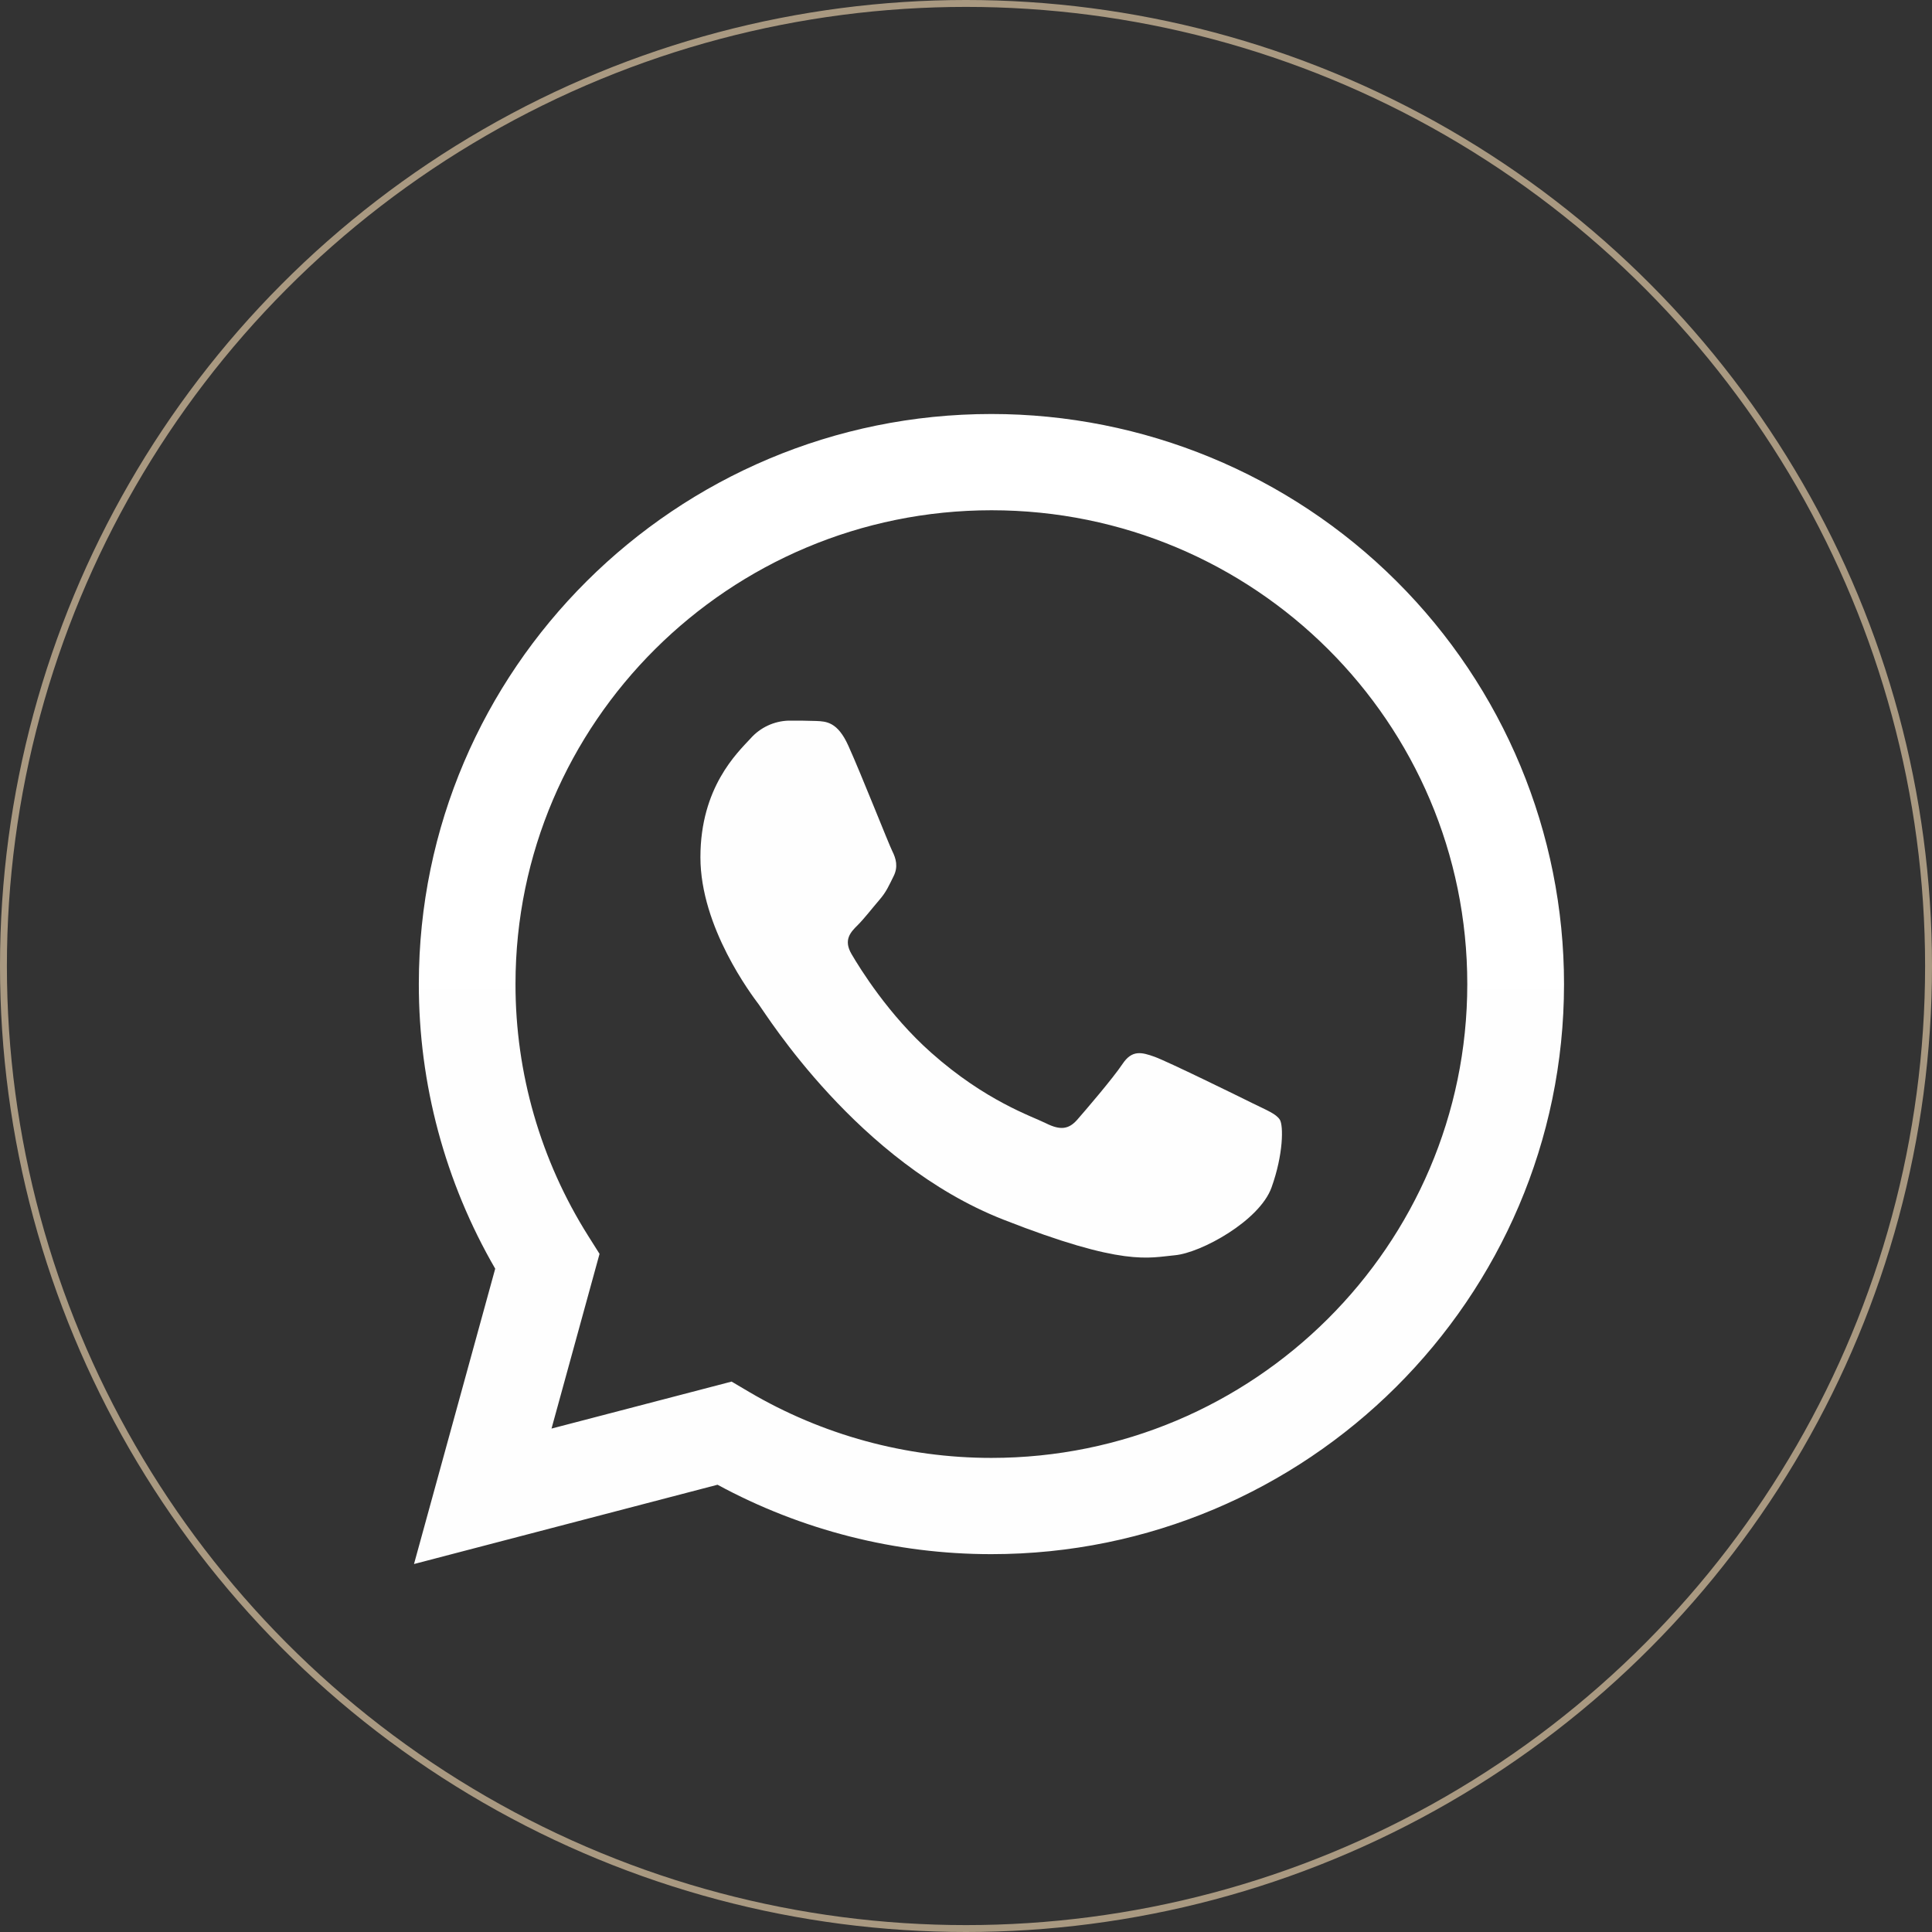
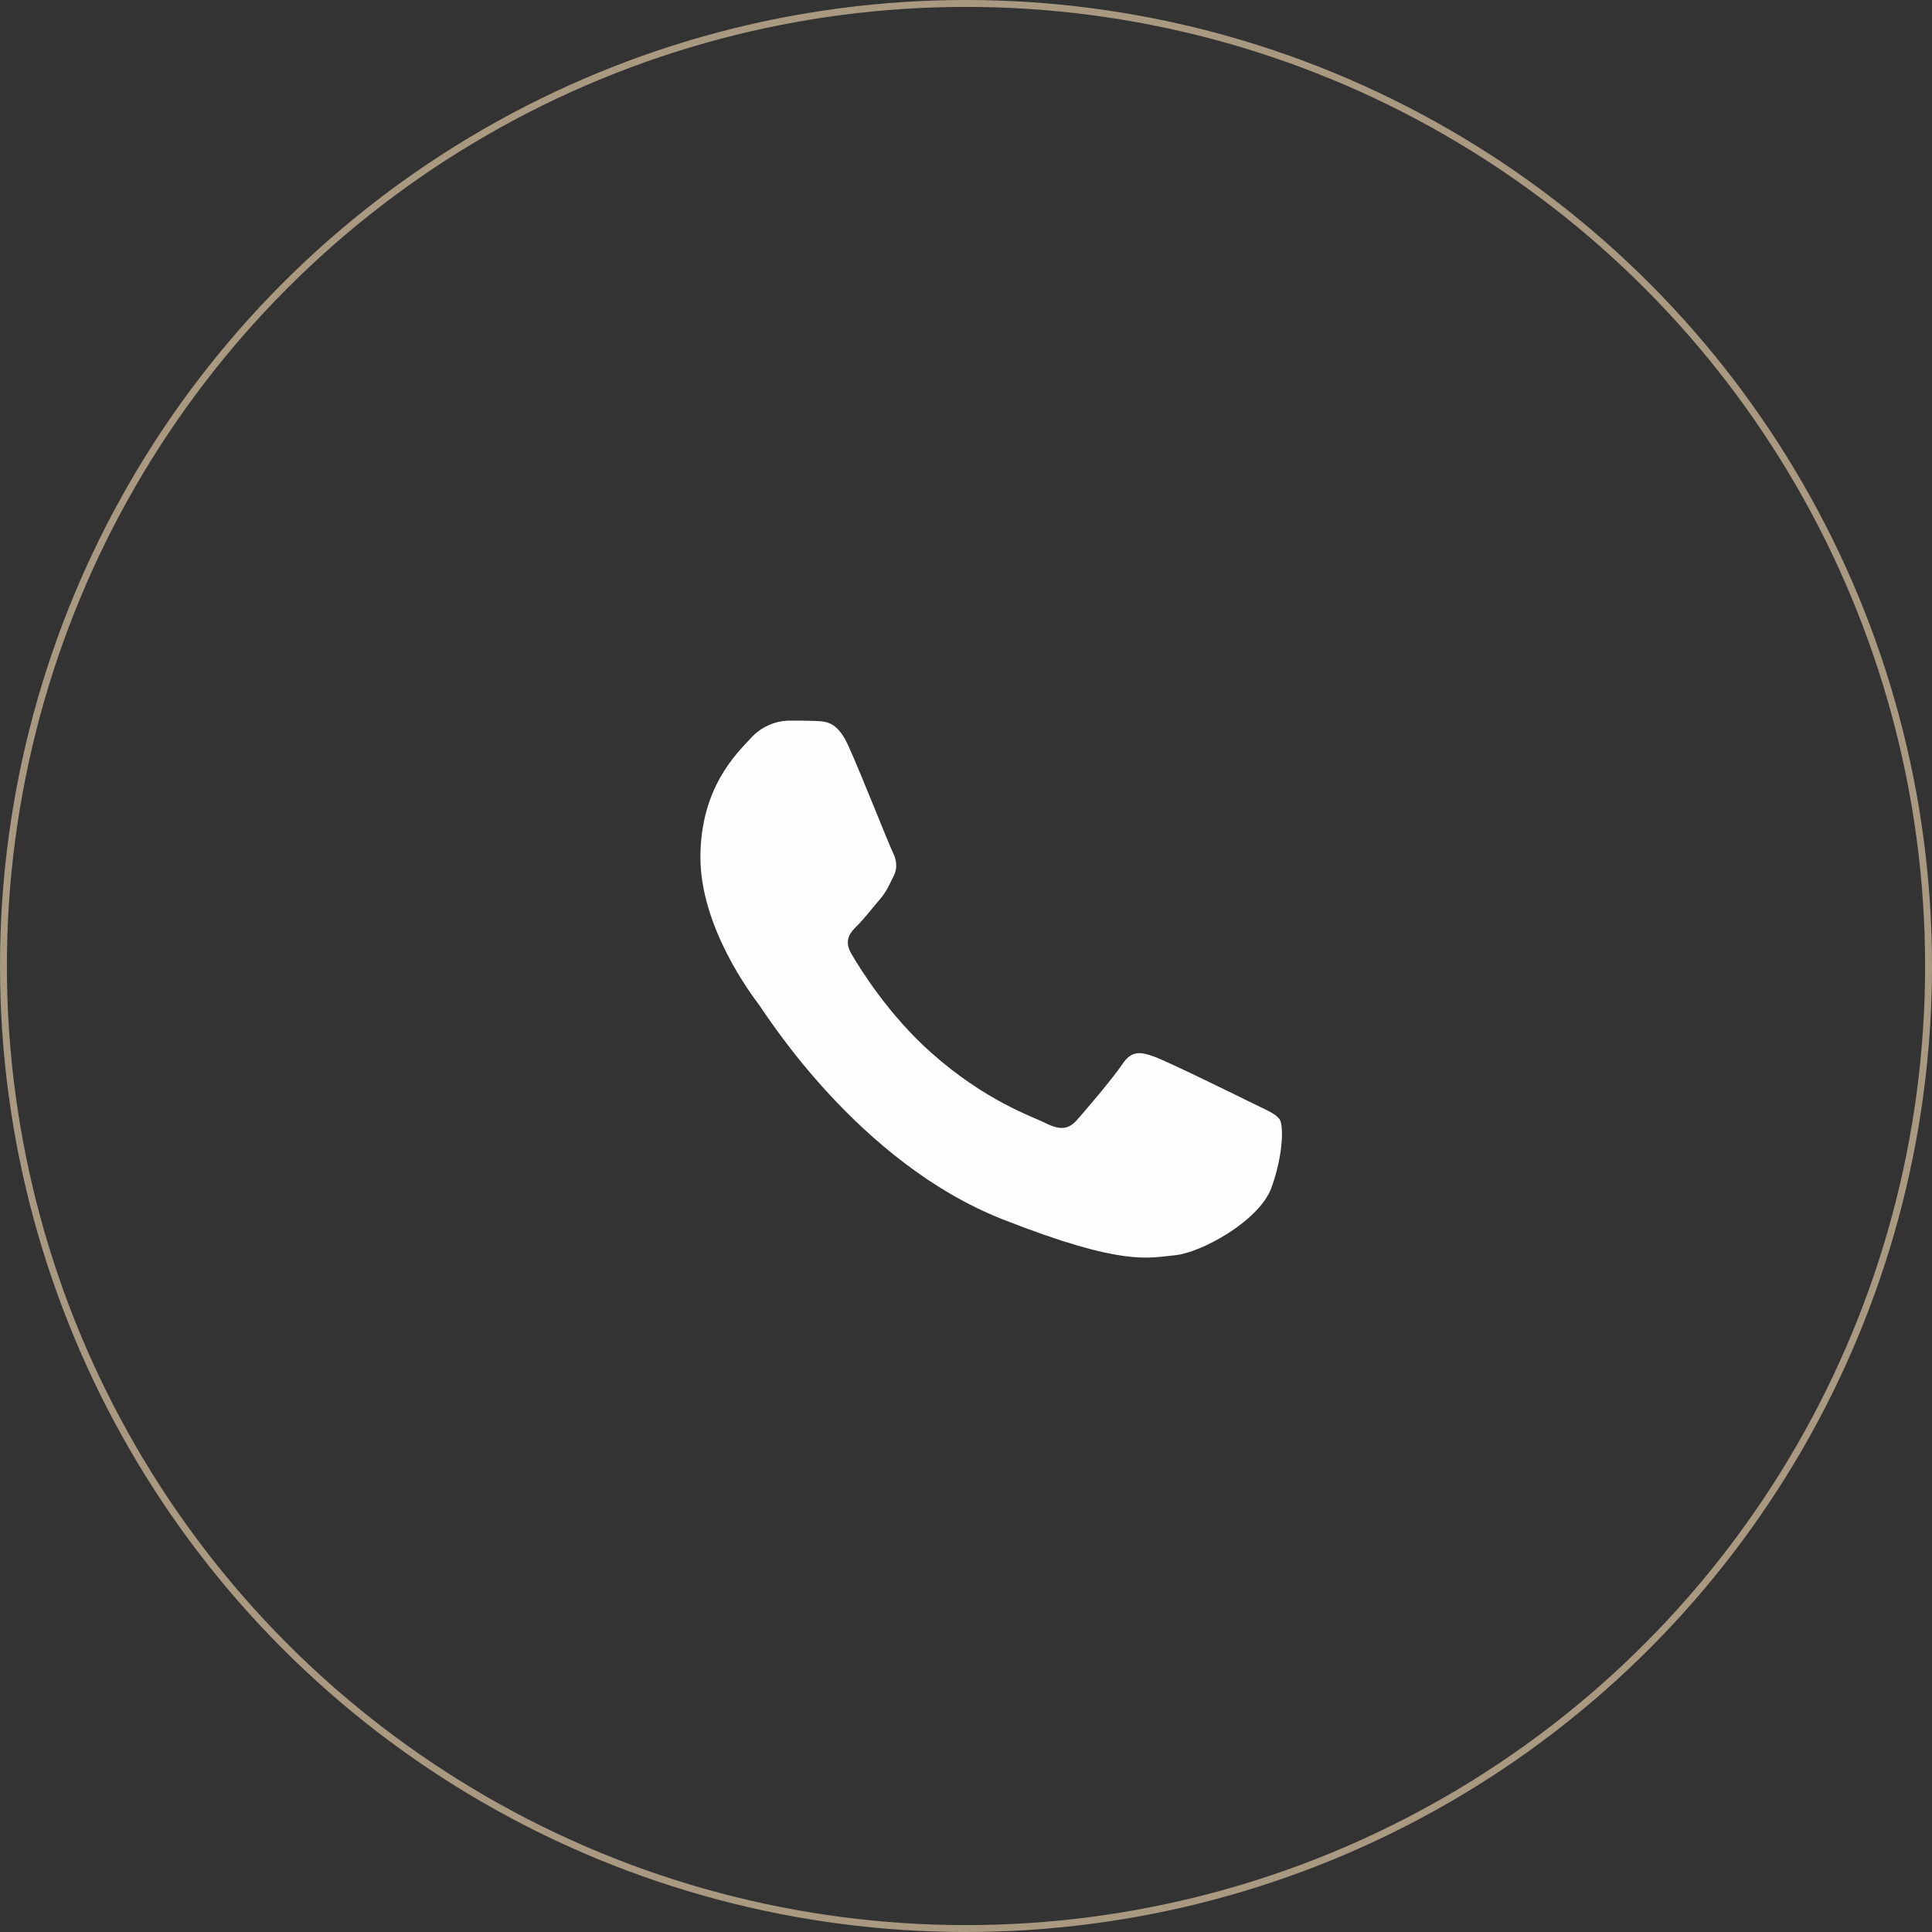
<svg xmlns="http://www.w3.org/2000/svg" width="28" height="28" viewBox="0 0 28 28" fill="none">
  <rect x="0" y="0" width="28" height="28" fill="#333333" stroke="none" />
  <path fill-rule="evenodd" clip-rule="evenodd" d="M12.294 10.806C12.139 10.462 11.975 10.455 11.828 10.449C11.707 10.444 11.568 10.444 11.43 10.444C11.218 10.45 11.017 10.544 10.877 10.703C10.687 10.909 10.151 11.409 10.151 12.424C10.151 13.44 10.894 14.421 10.998 14.559C11.102 14.697 12.432 16.848 14.54 17.675C16.291 18.363 16.648 18.226 17.028 18.192C17.408 18.157 18.255 17.692 18.428 17.21C18.601 16.728 18.601 16.315 18.549 16.229C18.497 16.143 18.359 16.091 18.151 15.988C17.944 15.885 16.924 15.385 16.734 15.316C16.544 15.248 16.406 15.213 16.268 15.42C16.13 15.627 15.732 16.091 15.611 16.229C15.49 16.366 15.369 16.384 15.162 16.281C14.955 16.177 14.287 15.96 13.495 15.256C12.878 14.709 12.462 14.034 12.341 13.827C12.22 13.62 12.328 13.509 12.432 13.406C12.525 13.313 12.639 13.165 12.743 13.044C12.847 12.924 12.881 12.838 12.95 12.7C13.02 12.562 12.985 12.442 12.933 12.338C12.881 12.235 12.479 11.214 12.294 10.806Z" fill="#FEFEFE" />
-   <path fill-rule="evenodd" clip-rule="evenodd" d="M7.177 18.387L6 22.667L10.399 21.518C11.616 22.178 12.979 22.524 14.365 22.524H14.368C18.942 22.524 22.665 18.818 22.667 14.265C22.668 12.073 21.794 9.971 20.237 8.421C18.681 6.871 16.57 6 14.368 6C9.794 6 6.072 9.705 6.07 14.258C6.068 15.708 6.45 17.132 7.177 18.387ZM10.855 20.172L10.603 20.023L7.993 20.704L8.689 18.172L8.525 17.912C7.835 16.818 7.469 15.551 7.471 14.259C7.472 10.474 10.566 7.395 14.371 7.395C18.18 7.396 21.267 10.472 21.265 14.264C21.264 18.049 18.17 21.129 14.368 21.129H14.366C13.13 21.129 11.918 20.798 10.855 20.172Z" fill="url(#paint0_linear_54_176)" />
  <circle cx="14" cy="14" r="13.95" stroke="#A99981" stroke-width="0.1" />
  <defs>
    <linearGradient id="paint0_linear_54_176" x1="22.667" y1="22.667" x2="22.667" y2="6" gradientUnits="userSpaceOnUse">
      <stop stop-color="#FEFEFE" />
      <stop offset="1" stop-color="white" />
    </linearGradient>
  </defs>
</svg>